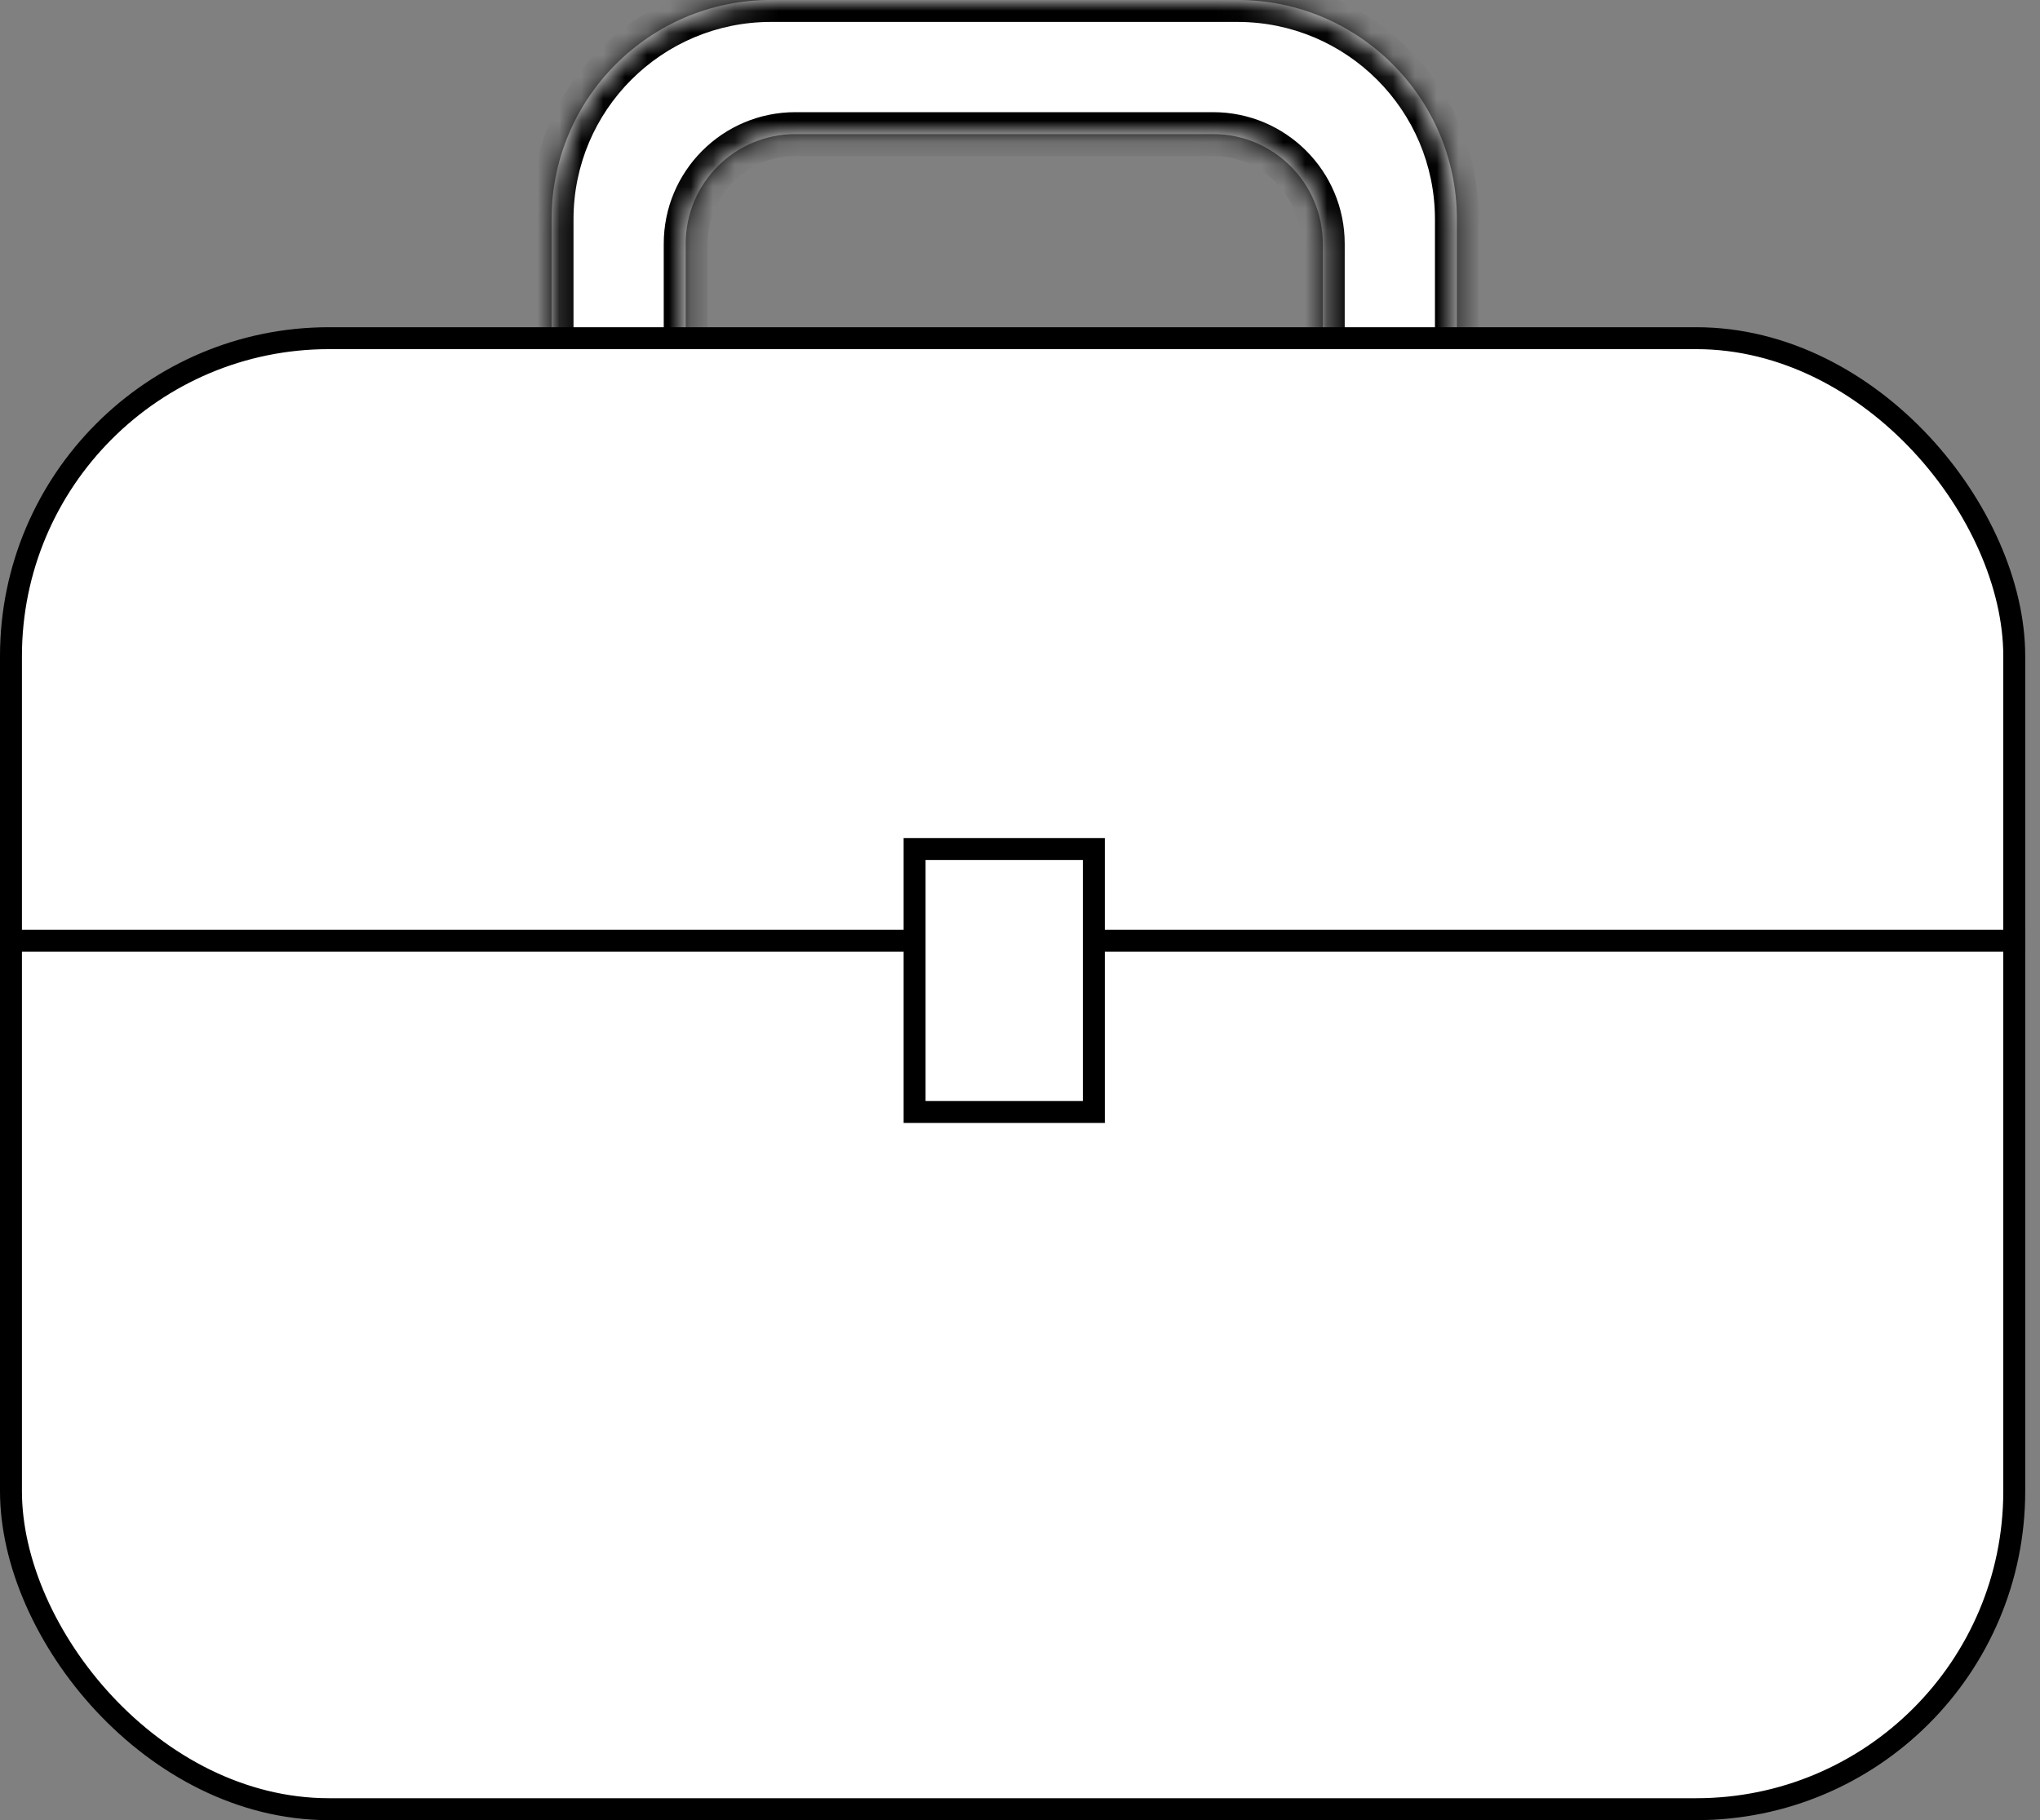
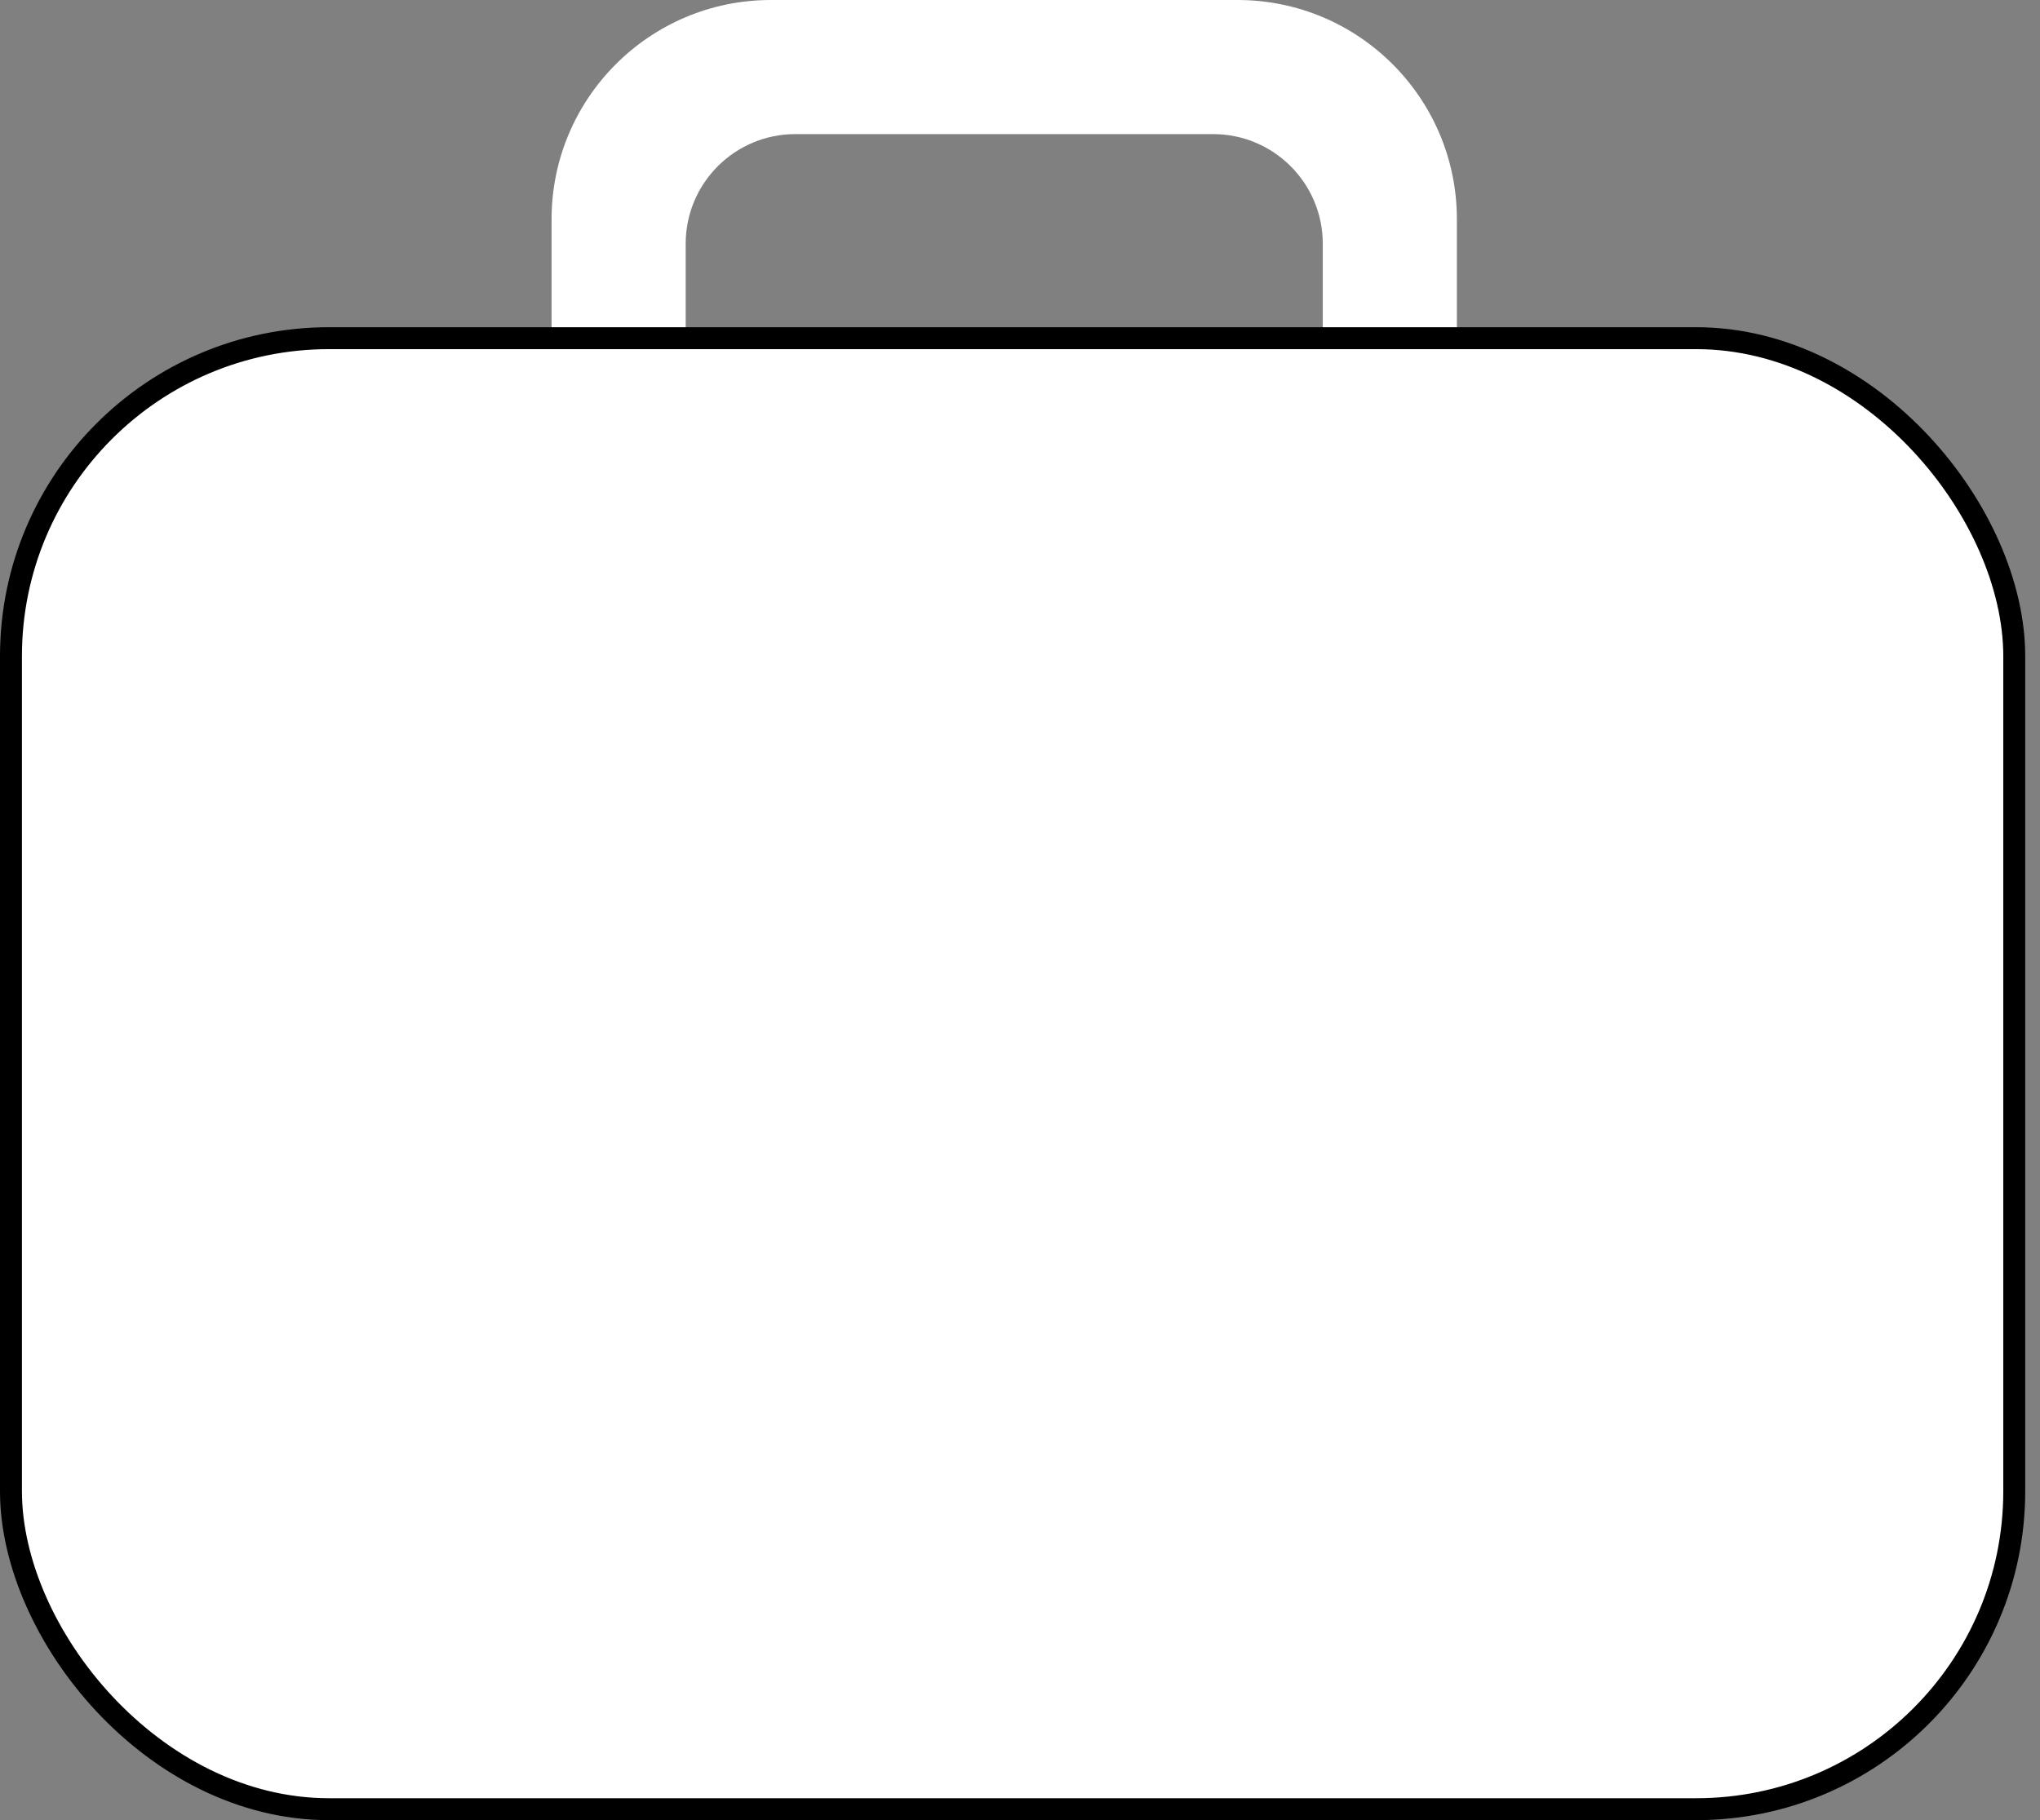
<svg xmlns="http://www.w3.org/2000/svg" width="93" height="83" viewBox="0 0 93 83" fill="none">
  <rect x="0" y="0" width="93" height="83" fill="#808080" stroke="none" />
  <mask id="path-1-inside-1_322_40" fill="white">
-     <path fill-rule="evenodd" clip-rule="evenodd" d="M35.145 0C29.622 0 25.145 4.477 25.145 10V41.208C25.145 45.353 27.666 48.909 31.259 50.425V11.115C31.259 8.353 33.498 6.115 36.259 6.115H55.303C58.064 6.115 60.303 8.353 60.303 11.115V50.425C63.895 48.909 66.417 45.353 66.417 41.208V10C66.417 4.477 61.94 0 56.417 0H35.145Z" />
-   </mask>
+     </mask>
  <path fill-rule="evenodd" clip-rule="evenodd" d="M35.145 0C29.622 0 25.145 4.477 25.145 10V41.208C25.145 45.353 27.666 48.909 31.259 50.425V11.115C31.259 8.353 33.498 6.115 36.259 6.115H55.303C58.064 6.115 60.303 8.353 60.303 11.115V50.425C63.895 48.909 66.417 45.353 66.417 41.208V10C66.417 4.477 61.94 0 56.417 0H35.145Z" fill="white" />
-   <path d="M31.259 50.425L30.87 51.346L32.259 51.932V50.425H31.259ZM60.303 50.425H59.303V51.932L60.691 51.346L60.303 50.425ZM26.145 10C26.145 5.029 30.174 1 35.145 1V-1C29.07 -1 24.145 3.925 24.145 10H26.145ZM26.145 41.208V10H24.145V41.208H26.145ZM31.648 49.504C28.413 48.138 26.145 44.937 26.145 41.208H24.145C24.145 45.769 26.92 49.679 30.87 51.346L31.648 49.504ZM32.259 50.425V11.115H30.259V50.425H32.259ZM32.259 11.115C32.259 8.905 34.05 7.115 36.259 7.115V5.115C32.946 5.115 30.259 7.801 30.259 11.115H32.259ZM36.259 7.115H55.303V5.115H36.259V7.115ZM55.303 7.115C57.512 7.115 59.303 8.905 59.303 11.115H61.303C61.303 7.801 58.616 5.115 55.303 5.115V7.115ZM59.303 11.115V50.425H61.303V11.115H59.303ZM65.417 41.208C65.417 44.937 63.149 48.138 59.914 49.504L60.691 51.346C64.641 49.679 67.417 45.769 67.417 41.208H65.417ZM65.417 10V41.208H67.417V10H65.417ZM56.417 1C61.387 1 65.417 5.029 65.417 10H67.417C67.417 3.925 62.492 -1 56.417 -1V1ZM35.145 1H56.417V-1H35.145V1Z" fill="black" mask="url(#path-1-inside-1_322_40)" />
  <rect x="0.5" y="15.421" width="91.326" height="67.079" rx="14.5" fill="white" stroke="black" />
-   <path d="M0 42.898L92.326 42.898" stroke="black" />
-   <rect x="41.695" y="38.715" width="8.172" height="11.993" fill="white" stroke="black" />
</svg>